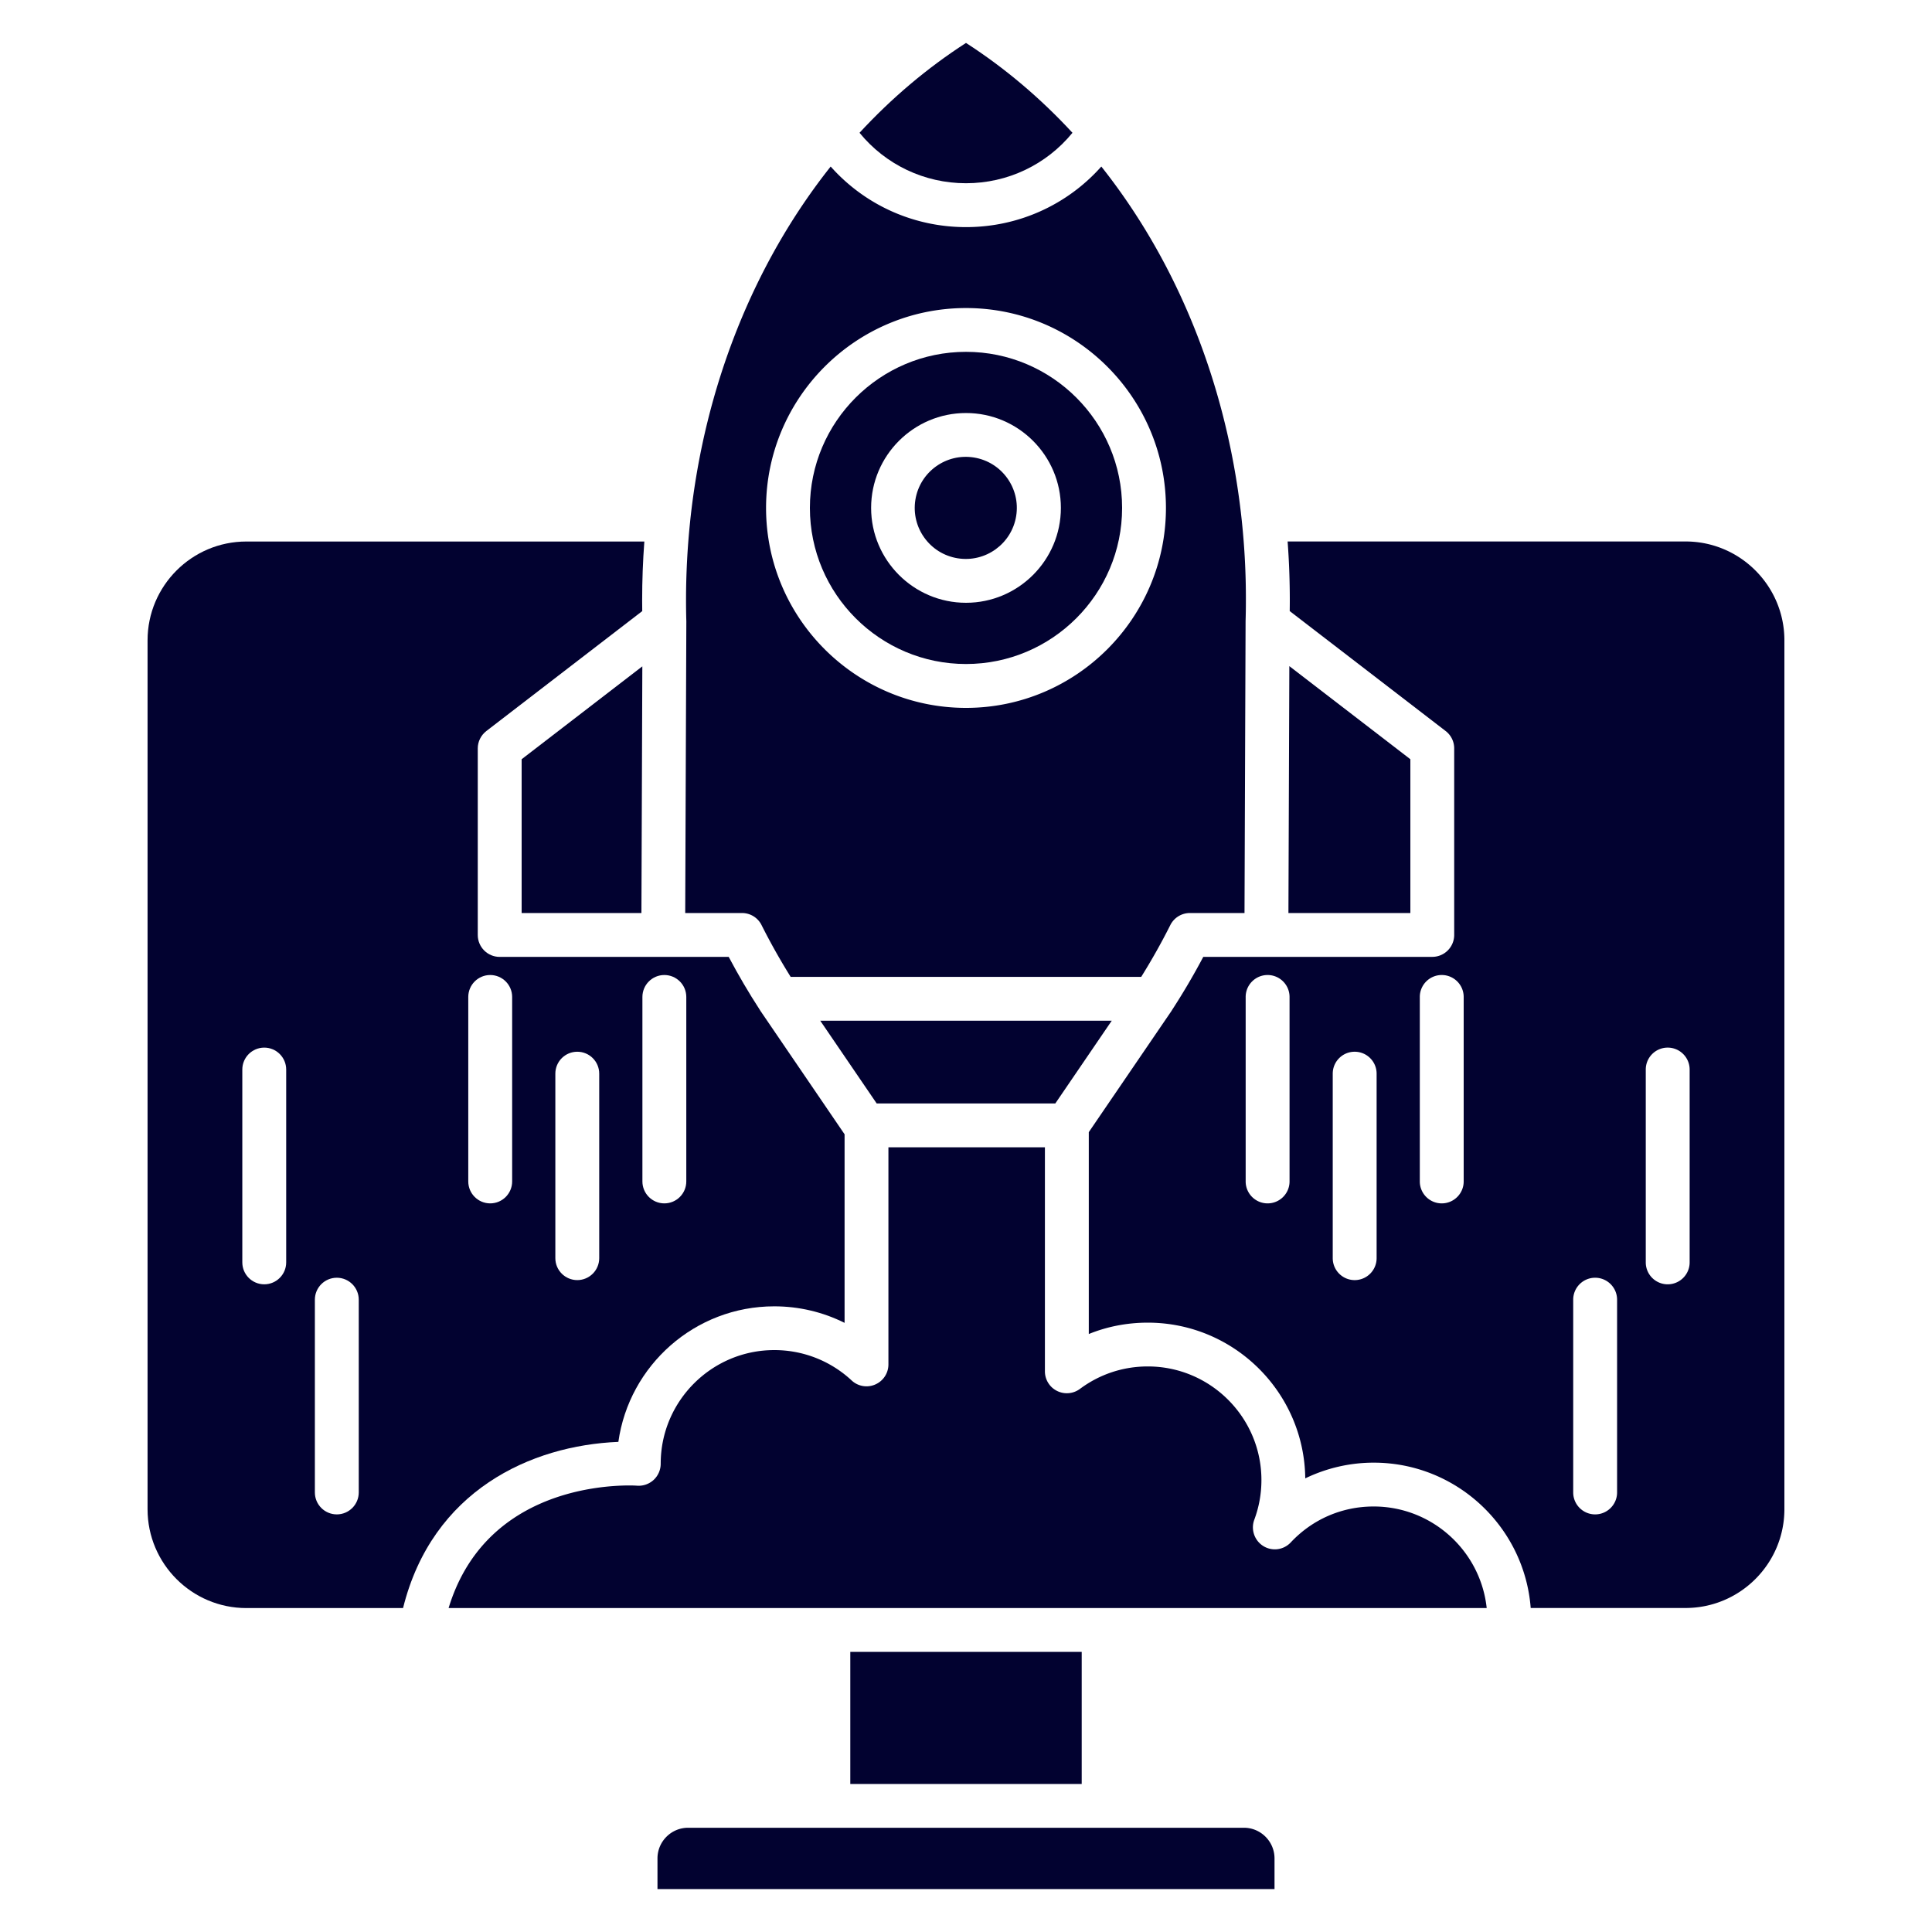
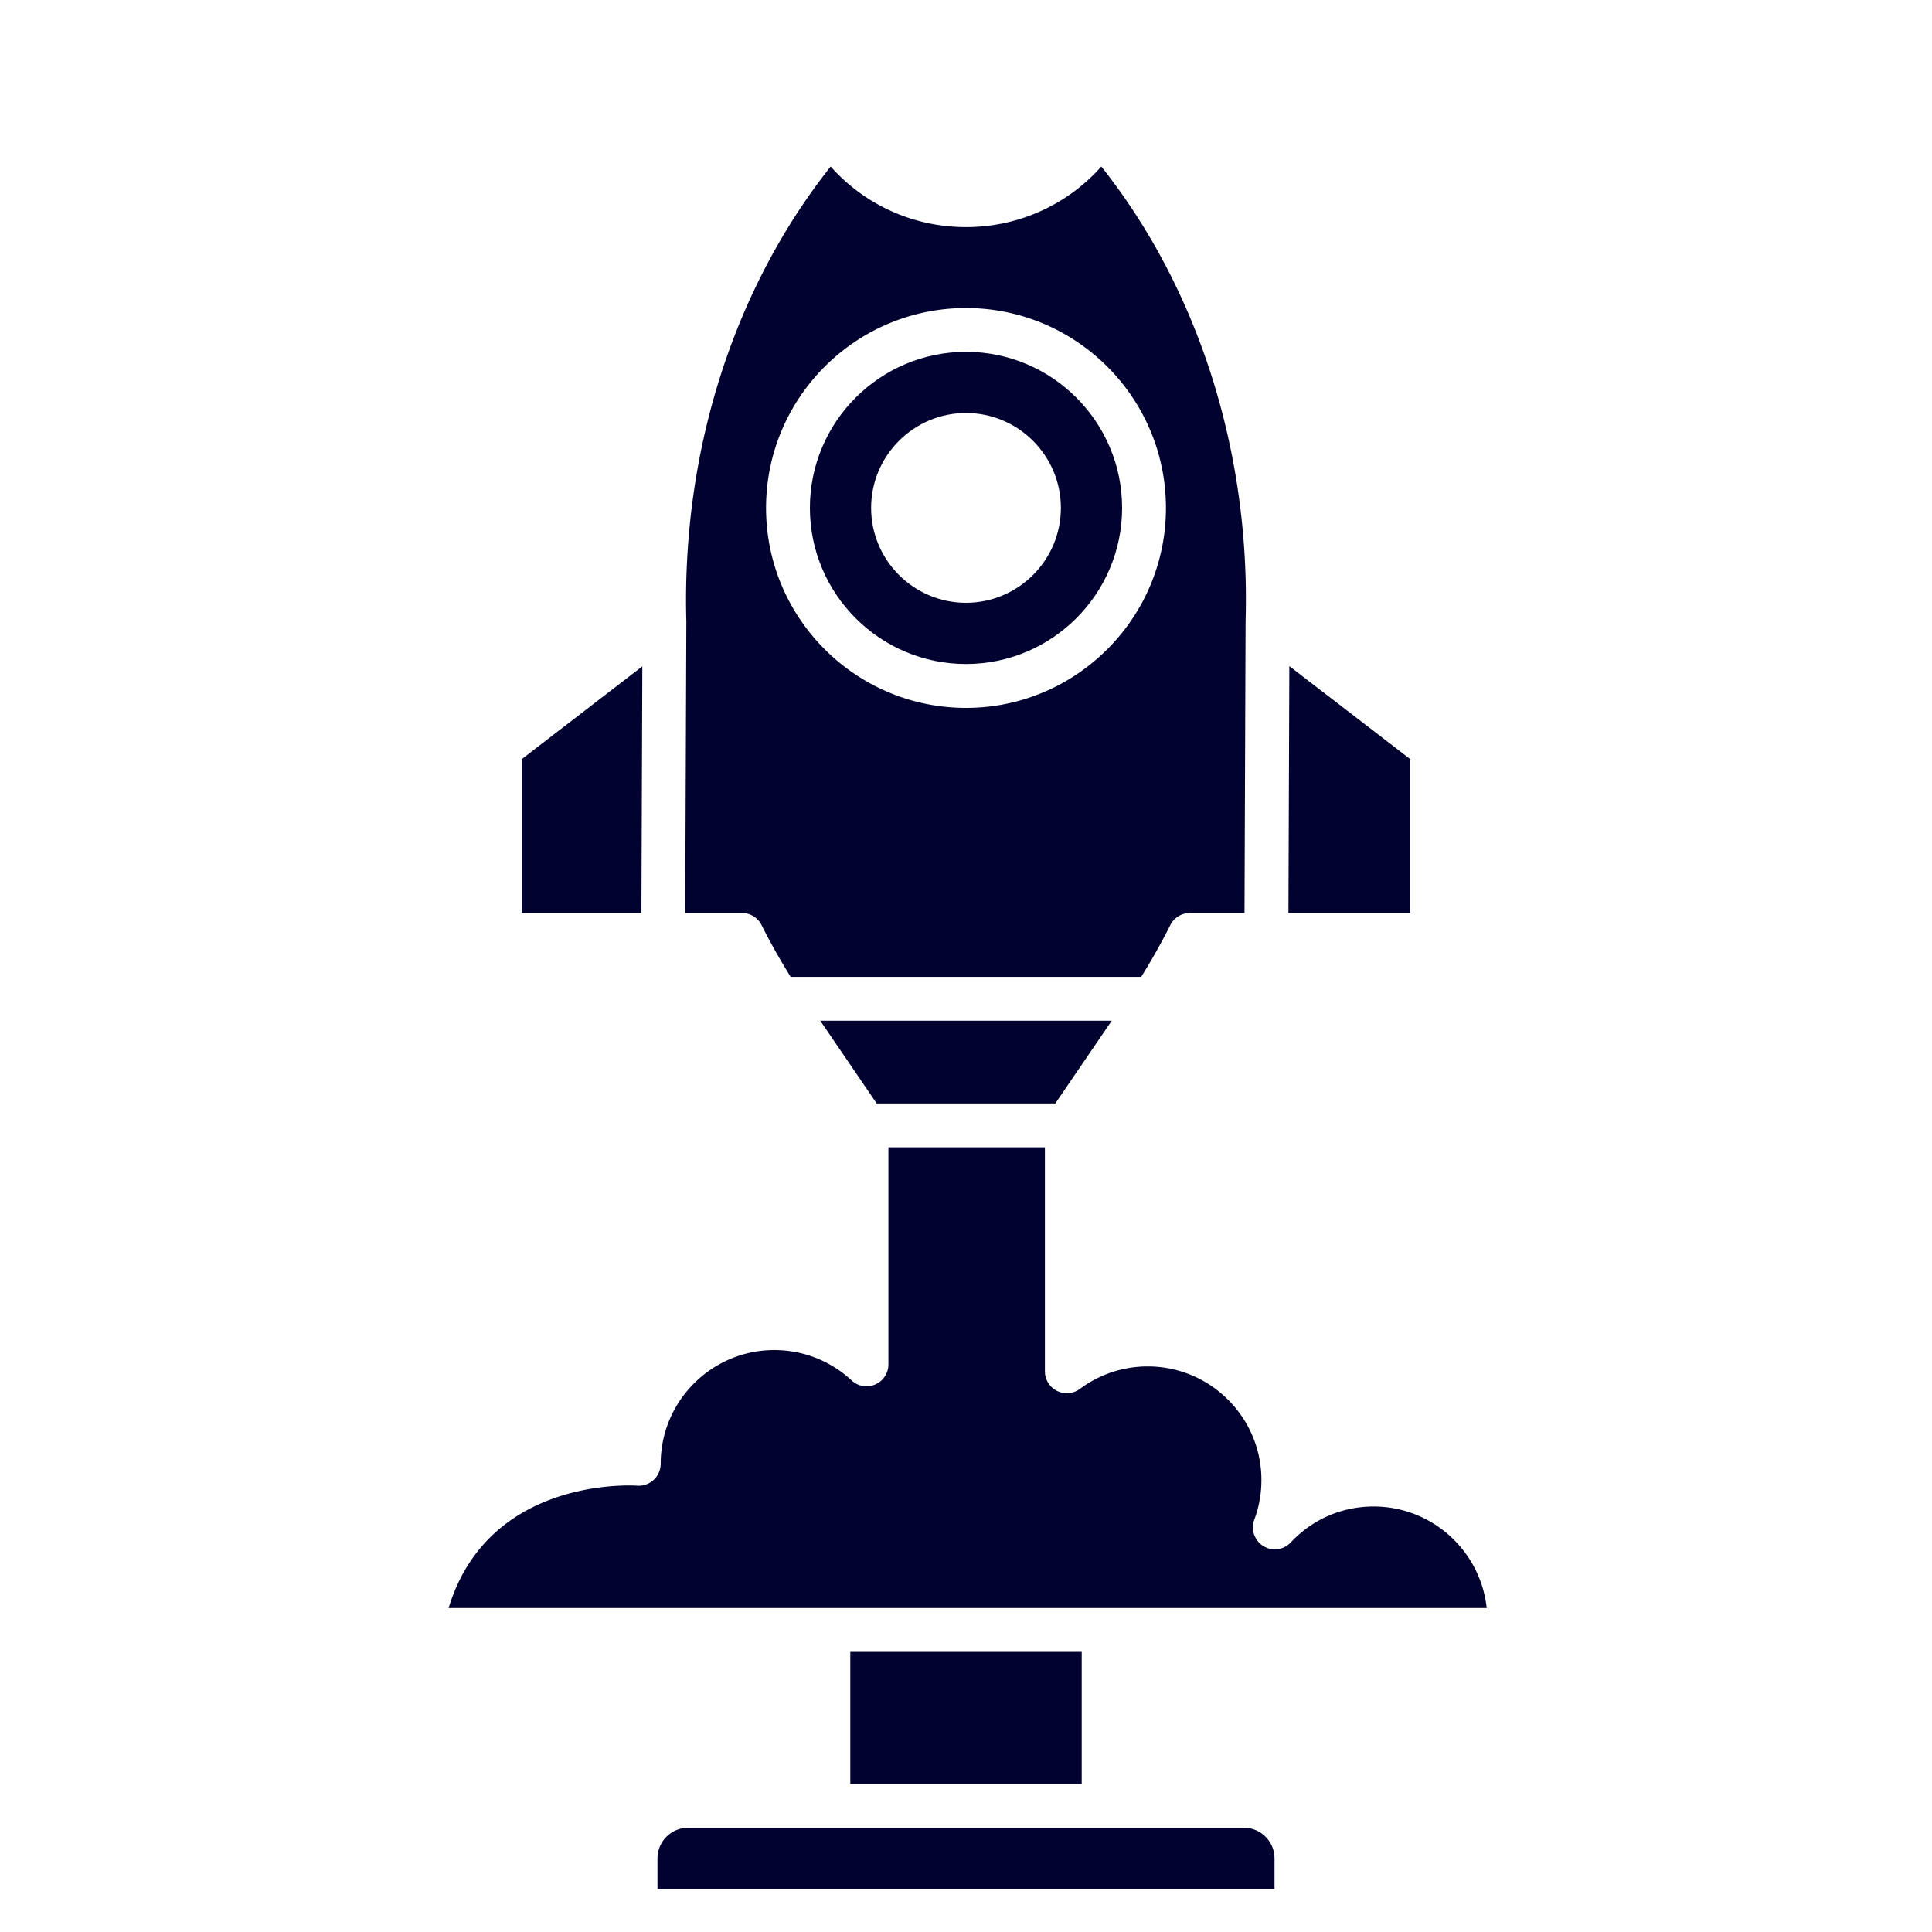
<svg xmlns="http://www.w3.org/2000/svg" class="" xml:space="preserve" style="enable-background:new 0 0 512 512" viewBox="0 0 450 450" y="0" x="0" height="512" width="512" version="1.1">
  <g>
-     <path class="" data-original="#000000" opacity="1" fill="#020230" d="M249.8 30.93c-6.06 7.41-15.08 11.75-24.8 11.75s-18.75-4.34-24.8-11.75C207.61 22.9 215.92 15.86 225 10c9.09 5.86 17.39 12.91 24.8 20.93zM177.16 235.51c-.07-.11-.14-.22-.21-.34-2.56-3.94-4.98-8.07-7.22-12.29H116.39c-2.83 0-5.11-2.29-5.11-5.11v-43.45c0-1.58.74-3.07 1.99-4.04l36.32-27.94c-.01-.85-.02-1.68-.02-2.51 0-4.61.17-9.18.51-13.7h-92.7c-12.68 0-23.01 10.32-23.01 23.02v202.38c0 12.69 10.32 23.02 23.01 23.02h36.5c6.79-27.36 29.75-37.88 50.15-38.71 2.5-17.83 17.83-31.57 36.31-31.57 5.76 0 11.34 1.33 16.38 3.85V264.2zm-110.5 58.52c0 2.82-2.29 5.11-5.11 5.11s-5.11-2.29-5.11-5.11v-44.91c0-2.82 2.29-5.11 5.11-5.11s5.11 2.29 5.11 5.11zm16.9 53.59c0 2.82-2.29 5.11-5.11 5.11s-5.11-2.29-5.11-5.11v-44.9c0-2.82 2.29-5.11 5.11-5.11s5.11 2.29 5.11 5.11zm35.73-72.44c0 2.82-2.29 5.11-5.11 5.11s-5.11-2.29-5.11-5.11v-42.97c0-2.82 2.29-5.11 5.11-5.11s5.11 2.29 5.11 5.11zm20.28 17.87c0 2.82-2.29 5.11-5.11 5.11s-5.11-2.29-5.11-5.11v-42.97c0-2.83 2.29-5.11 5.11-5.11s5.11 2.28 5.11 5.11zm20.28-17.87c0 2.82-2.29 5.11-5.11 5.11s-5.11-2.29-5.11-5.11v-42.97c0-2.82 2.29-5.11 5.11-5.11s5.11 2.29 5.11 5.11z" />
    <path class="" data-original="#000000" opacity="1" fill="#020230" d="m121.5 176.84 28.11-21.63-.21 57.45h-27.9zM258.95 237.74l-13.15 19.28h-41.6l-13.15-19.28zM328.5 176.84v35.82h-28.4l.21-57.51zM289.27 121.62c-.01-.04-.01-.08-.01-.12-3.27-31.31-14.83-60.14-32.74-82.71C248.58 47.72 237.2 52.9 225 52.9s-23.58-5.18-31.52-14.11c-17.91 22.57-29.47 51.4-32.74 82.71 0 .04 0 .08-.01.12a176.9 176.9 0 0 0-.94 18.21c0 1.62.02 3.24.07 4.85v.15l-.26 67.83h13.22c1.93 0 3.7 1.08 4.56 2.81 2.08 4.14 4.36 8.18 6.78 12.06h81.65c2.42-3.88 4.7-7.92 6.78-12.06a5.105 5.105 0 0 1 4.56-2.81h12.72l.25-67.85v-.13c.05-1.61.07-3.23.07-4.85.02-6.14-.3-12.22-.92-18.21zM225 164.88c-25.68 0-46.57-20.89-46.57-46.57 0-25.67 20.89-46.56 46.57-46.56s46.57 20.89 46.57 46.56-20.89 46.57-46.57 46.57z" />
    <path class="" data-original="#000000" opacity="1" fill="#020230" d="M225 81.95c-20.04 0-36.36 16.31-36.36 36.35 0 20.06 16.32 36.36 36.36 36.36s36.36-16.31 36.36-36.36c0-20.04-16.32-36.35-36.36-36.35zm0 58.45c-12.18 0-22.1-9.92-22.1-22.1s9.92-22.1 22.1-22.1 22.1 9.92 22.1 22.1-9.92 22.1-22.1 22.1z" />
-     <circle class="" data-original="#000000" opacity="1" fill="#020230" transform="rotate(-80.8 224.973 118.329)" r="11.89" cy="118.3" cx="225" />
-     <path class="" data-original="#000000" opacity="1" fill="#020230" d="M392.61 126.12h-92.7c.34 4.52.51 9.1.51 13.7 0 .83-.01 1.67-.02 2.51l36.32 27.94c1.26.97 1.99 2.46 1.99 4.04v43.45c0 2.82-2.28 5.11-5.11 5.11H280.27c-2.24 4.23-4.66 8.35-7.22 12.29l-.21.34-19.24 28.2v47.02c4.33-1.76 8.97-2.65 13.74-2.65 20.1 0 36.46 16.24 36.68 36.27a36.63 36.63 0 0 1 15.94-3.66c19.27 0 35.12 14.95 36.57 33.85h36.08c12.68 0 23.01-10.32 23.01-23.02V149.14c0-12.69-10.33-23.02-23.01-23.02zm-92.25 149.06c0 2.82-2.29 5.11-5.11 5.11s-5.11-2.29-5.11-5.11v-42.97c0-2.82 2.29-5.11 5.11-5.11s5.11 2.29 5.11 5.11zm20.28 17.87c0 2.82-2.29 5.11-5.11 5.11s-5.11-2.29-5.11-5.11v-42.97c0-2.83 2.29-5.11 5.11-5.11s5.11 2.28 5.11 5.11zm20.28-17.87c0 2.82-2.29 5.11-5.11 5.11s-5.11-2.29-5.11-5.11v-42.97c0-2.82 2.29-5.11 5.11-5.11s5.11 2.29 5.11 5.11zm35.73 72.44c0 2.82-2.29 5.11-5.11 5.11s-5.11-2.29-5.11-5.11v-44.9c0-2.82 2.29-5.11 5.11-5.11s5.11 2.29 5.11 5.11zm16.9-53.59c0 2.82-2.29 5.11-5.11 5.11-2.83 0-5.11-2.29-5.11-5.11v-44.91c0-2.82 2.28-5.11 5.11-5.11 2.82 0 5.11 2.29 5.11 5.11z" />
    <path class="" data-original="#000000" opacity="1" fill="#020230" d="M346.28 374.54H104.49c8.04-26.42 34.08-28.55 42.17-28.55.57 0 1.17.02 1.79.06 1.41.09 2.8-.42 3.83-1.38a5.167 5.167 0 0 0 1.61-3.75c0-14.59 11.88-26.46 26.46-26.46 6.71 0 13.1 2.51 18.01 7.07a5.065 5.065 0 0 0 5.51.94 5.092 5.092 0 0 0 3.06-4.68v-50.56h36.45v52.18c0 1.93 1.09 3.7 2.82 4.56 1.73.87 3.8.68 5.34-.47 4.6-3.42 10.06-5.23 15.8-5.23 14.59 0 26.47 11.87 26.47 26.46 0 3.18-.56 6.29-1.66 9.24-.85 2.28.03 4.84 2.09 6.13a5.08 5.08 0 0 0 6.41-.85c5.06-5.39 11.92-8.36 19.31-8.36 13.64.01 24.9 10.37 26.32 23.65zM198.05 384.75h53.9v30.77h-53.9zM296.86 432.86V440H153.14v-7.14c0-3.93 3.2-7.14 7.13-7.14h129.47c3.92 0 7.12 3.21 7.12 7.14z" />
  </g>
</svg>